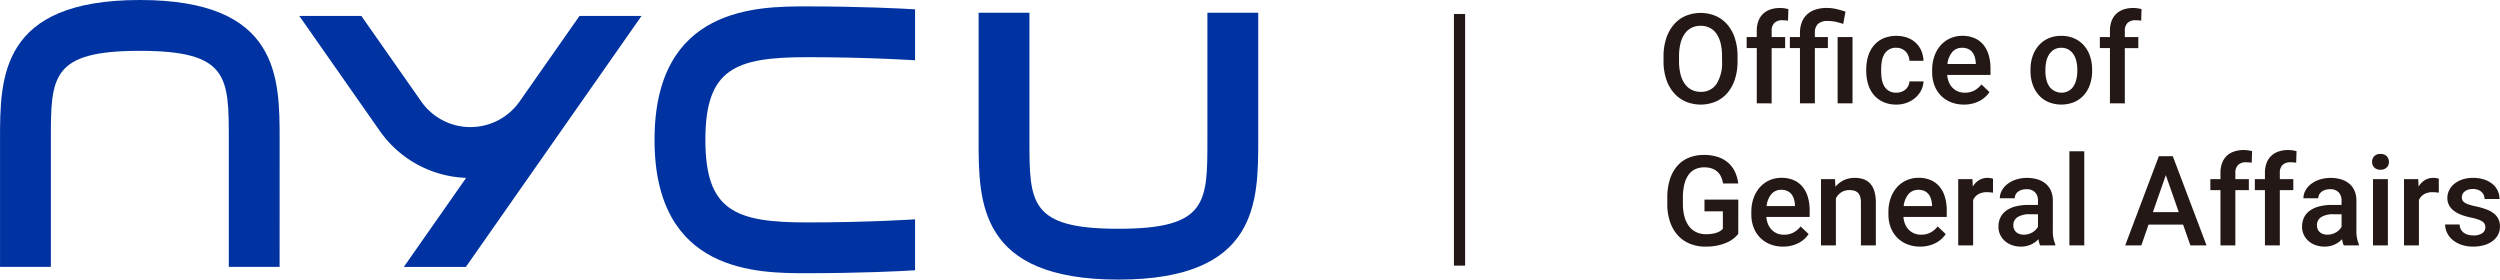
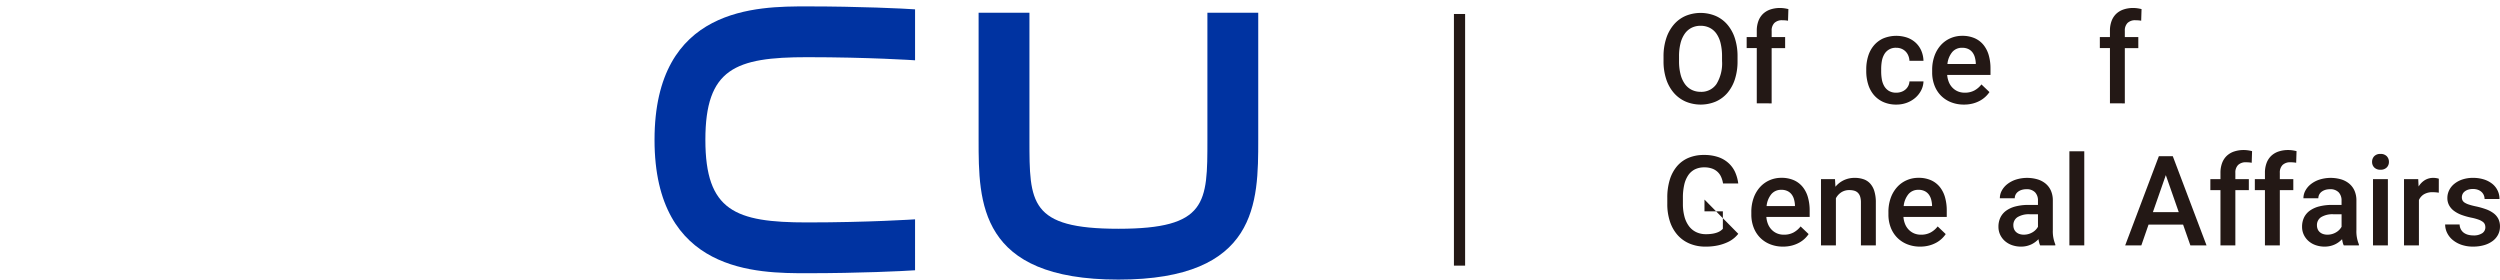
<svg xmlns="http://www.w3.org/2000/svg" width="402.358" height="45" viewBox="0 0 402.358 45">
  <g id="Group_1457" data-name="Group 1457" transform="translate(-139.177 -596.423)">
    <g id="Group_1455" data-name="Group 1455" transform="translate(139.177 596.423)">
      <g id="Group_1454" data-name="Group 1454">
        <g id="Group_1453" data-name="Group 1453">
-           <path id="Path_1469" data-name="Path 1469" d="M184.177,639.378H176V618.923c0-10.126,0-14.318-14.318-14.318s-14.318,4.192-14.318,14.318v20.455h-8.182V618.923c0-10.024,0-22.5,22.5-22.5s22.5,12.476,22.5,22.5Z" transform="translate(-139.177 -596.423)" fill="#0033a1" />
          <path id="Path_1470" data-name="Path 1470" d="M273.677,640.832c-22.5,0-22.5-12.475-22.5-22.5V597.878h8.182v20.455c0,10.126,0,14.318,14.318,14.318S288,628.46,288,618.333V597.878h8.182v20.455C296.177,628.357,296.177,640.832,273.677,640.832Z" transform="translate(-93.677 -595.832)" fill="#0033a1" />
-           <path id="Path_1471" data-name="Path 1471" d="M208.887,612.019a9.661,9.661,0,0,1-15.827,0l-9.644-13.776h-9.987l12.928,18.467a17.734,17.734,0,0,0,13.93,7.6l-10.034,14.334h9.987l28.278-40.4h-9.987Z" transform="translate(-125.263 -595.684)" fill="#0033a1" />
          <path id="Path_1472" data-name="Path 1472" d="M256.018,631.426c-.059.006-7.481.5-17.385.5-11.54,0-16.363-1.848-16.363-13.3s4.823-13.295,16.363-13.295c9.9,0,17.326.492,17.385.5v-8.2c-1.883-.132-8.92-.474-17.385-.474-7.968,0-24.546,0-24.546,21.476S230.664,640.1,238.632,640.1c8.466,0,15.5-.342,17.385-.474Z" transform="translate(-108.745 -596.127)" fill="#0033a1" />
        </g>
      </g>
    </g>
    <g id="Group_1456" data-name="Group 1456" transform="translate(406.912 597.704)">
      <path id="Path_1473" data-name="Path 1473" d="M341.477,605.652a9.334,9.334,0,0,1-.429,2.933,6.414,6.414,0,0,1-1.208,2.2,5.262,5.262,0,0,1-1.875,1.385,6.3,6.3,0,0,1-4.84,0,5.4,5.4,0,0,1-1.889-1.385,6.385,6.385,0,0,1-1.232-2.2,9.128,9.128,0,0,1-.439-2.933v-.73a9.173,9.173,0,0,1,.439-2.938,6.527,6.527,0,0,1,1.222-2.208,5.251,5.251,0,0,1,1.879-1.391,6.31,6.31,0,0,1,4.846,0,5.231,5.231,0,0,1,1.883,1.391,6.4,6.4,0,0,1,1.214,2.208,9.38,9.38,0,0,1,.429,2.938Zm-2.495-.75a8.749,8.749,0,0,0-.232-2.125,4.551,4.551,0,0,0-.675-1.543,2.943,2.943,0,0,0-1.09-.941,3.247,3.247,0,0,0-1.464-.321,3.174,3.174,0,0,0-1.44.321,2.986,2.986,0,0,0-1.09.941,4.618,4.618,0,0,0-.689,1.543,8.391,8.391,0,0,0-.242,2.125v.75a8.461,8.461,0,0,0,.242,2.13,4.593,4.593,0,0,0,.695,1.552,2.988,2.988,0,0,0,1.1.946,3.21,3.21,0,0,0,1.446.321,2.931,2.931,0,0,0,2.548-1.263,6.359,6.359,0,0,0,.893-3.687Z" transform="translate(-329.566 -597.103)" fill="#231815" />
      <path id="Path_1474" data-name="Path 1474" d="M340.707,612.686v-8.893H339.08v-1.775h1.627v-1.005a4.43,4.43,0,0,1,.262-1.578,3.093,3.093,0,0,1,.744-1.154,3.2,3.2,0,0,1,1.178-.7,4.728,4.728,0,0,1,1.564-.242,4.861,4.861,0,0,1,.685.049,6.665,6.665,0,0,1,.655.129l-.059,1.873a3.69,3.69,0,0,0-.429-.059c-.155-.013-.318-.021-.488-.021a1.746,1.746,0,0,0-1.273.434,1.7,1.7,0,0,0-.443,1.273v1.005h2.168v1.775H343.1v8.893Z" transform="translate(-325.701 -597.334)" fill="#231815" />
-       <path id="Path_1475" data-name="Path 1475" d="M345.65,612.686v-8.893h-1.627v-1.775h1.627v-.671a4.651,4.651,0,0,1,.3-1.721,3.4,3.4,0,0,1,.848-1.256,3.6,3.6,0,0,1,1.356-.775,5.833,5.833,0,0,1,1.81-.262,6.658,6.658,0,0,1,1.513.169q.726.167,1.5.423l-.366,1.981q-.483-.167-1.1-.321a5.805,5.805,0,0,0-1.385-.152,2.219,2.219,0,0,0-1.588.478,1.917,1.917,0,0,0-.492,1.434v.671h2.1v1.775h-2.1v8.893Zm8.46,0h-2.4V602.018h2.4Z" transform="translate(-323.693 -597.334)" fill="#231815" />
      <path id="Path_1476" data-name="Path 1476" d="M357.6,609.674a2.4,2.4,0,0,0,.813-.134,2.014,2.014,0,0,0,.661-.374,1.872,1.872,0,0,0,.453-.577,1.758,1.758,0,0,0,.193-.73h2.258a3.418,3.418,0,0,1-.38,1.45,3.966,3.966,0,0,1-.937,1.188,4.463,4.463,0,0,1-1.365.8,4.756,4.756,0,0,1-1.666.291,5.04,5.04,0,0,1-2.145-.425,4.3,4.3,0,0,1-1.519-1.153,4.817,4.817,0,0,1-.9-1.706,7.118,7.118,0,0,1-.3-2.071v-.344a7.119,7.119,0,0,1,.3-2.071,4.86,4.86,0,0,1,.9-1.71,4.281,4.281,0,0,1,1.513-1.159,5.516,5.516,0,0,1,3.9-.128,3.98,3.98,0,0,1,1.361.828,3.786,3.786,0,0,1,.887,1.271,4.431,4.431,0,0,1,.35,1.627h-2.258a2.46,2.46,0,0,0-.173-.809,2.049,2.049,0,0,0-.423-.669,2,2,0,0,0-.655-.454,2.166,2.166,0,0,0-.868-.167,2.088,2.088,0,0,0-1.953,1.084,3.326,3.326,0,0,0-.378,1.1,7.479,7.479,0,0,0-.1,1.253v.344a7.489,7.489,0,0,0,.1,1.267,3.325,3.325,0,0,0,.378,1.1,2.2,2.2,0,0,0,.745.779A2.231,2.231,0,0,0,357.6,609.674Z" transform="translate(-320.141 -596.038)" fill="#231815" />
      <path id="Path_1477" data-name="Path 1477" d="M365.417,611.588a5.49,5.49,0,0,1-2.129-.4,4.688,4.688,0,0,1-1.607-1.084,4.752,4.752,0,0,1-1.015-1.637,5.751,5.751,0,0,1-.356-2.042v-.394a6.573,6.573,0,0,1,.375-2.282,5.185,5.185,0,0,1,1.025-1.735,4.5,4.5,0,0,1,1.533-1.1,4.642,4.642,0,0,1,1.9-.39,4.847,4.847,0,0,1,2.021.39,3.8,3.8,0,0,1,1.42,1.088,4.7,4.7,0,0,1,.838,1.666,7.693,7.693,0,0,1,.276,2.119v1.027h-6.971a3.843,3.843,0,0,0,.262,1.143,2.8,2.8,0,0,0,.577.9,2.644,2.644,0,0,0,.863.6,2.8,2.8,0,0,0,1.129.217,3.2,3.2,0,0,0,1.543-.354,3.616,3.616,0,0,0,1.139-.976l1.291,1.232a4.366,4.366,0,0,1-1.523,1.385,5.06,5.06,0,0,1-1.149.454A5.592,5.592,0,0,1,365.417,611.588Zm-.285-9.141a2.011,2.011,0,0,0-1.592.69,3.577,3.577,0,0,0-.775,1.922h4.565v-.177a4.313,4.313,0,0,0-.152-.913,2.351,2.351,0,0,0-.38-.779,1.84,1.84,0,0,0-.665-.541A2.245,2.245,0,0,0,365.132,602.447Z" transform="translate(-317.076 -596.038)" fill="#231815" />
-       <path id="Path_1478" data-name="Path 1478" d="M371.564,605.957a6.561,6.561,0,0,1,.34-2.154,5.1,5.1,0,0,1,.976-1.721,4.488,4.488,0,0,1,1.552-1.143,5.013,5.013,0,0,1,2.08-.413,5.108,5.108,0,0,1,2.1.413,4.487,4.487,0,0,1,1.562,1.143,5.061,5.061,0,0,1,.972,1.721,6.673,6.673,0,0,1,.335,2.154v.207a6.726,6.726,0,0,1-.335,2.16,4.99,4.99,0,0,1-.972,1.72,4.434,4.434,0,0,1-1.558,1.133,5.524,5.524,0,0,1-4.181,0,4.417,4.417,0,0,1-1.557-1.133,5.023,5.023,0,0,1-.976-1.72,6.612,6.612,0,0,1-.34-2.16Zm2.395.207a6.034,6.034,0,0,0,.148,1.36,3.363,3.363,0,0,0,.464,1.119,2.429,2.429,0,0,0,3.111.755,2.28,2.28,0,0,0,.8-.755,3.516,3.516,0,0,0,.463-1.119,5.8,5.8,0,0,0,.153-1.36v-.207a5.7,5.7,0,0,0-.153-1.346,3.465,3.465,0,0,0-.467-1.114,2.431,2.431,0,0,0-.8-.765,2.259,2.259,0,0,0-1.159-.285,2.208,2.208,0,0,0-1.149.285,2.452,2.452,0,0,0-.793.765,3.37,3.37,0,0,0-.464,1.114,5.927,5.927,0,0,0-.148,1.346Z" transform="translate(-312.504 -596.038)" fill="#231815" />
      <path id="Path_1479" data-name="Path 1479" d="M381.127,612.686v-8.893H379.5v-1.775h1.626v-1.005a4.431,4.431,0,0,1,.261-1.578,3.1,3.1,0,0,1,.744-1.154,3.213,3.213,0,0,1,1.178-.7,4.728,4.728,0,0,1,1.564-.242,4.846,4.846,0,0,1,.685.049,6.58,6.58,0,0,1,.655.129l-.059,1.873a3.649,3.649,0,0,0-.429-.059c-.155-.013-.318-.021-.488-.021a1.745,1.745,0,0,0-1.273.434,1.7,1.7,0,0,0-.443,1.273v1.005h2.17v1.775h-2.17v8.893Z" transform="translate(-309.28 -597.334)" fill="#231815" />
-       <path id="Path_1480" data-name="Path 1480" d="M341.419,626.848a5,5,0,0,1-.631.655,4.586,4.586,0,0,1-1.041.671,7.445,7.445,0,0,1-1.529.523,9.176,9.176,0,0,1-2.1.212,6.459,6.459,0,0,1-2.479-.464,5.364,5.364,0,0,1-1.938-1.342,6.144,6.144,0,0,1-1.257-2.159,8.867,8.867,0,0,1-.449-2.928v-.948a9.72,9.72,0,0,1,.4-2.922,6.117,6.117,0,0,1,1.163-2.174,4.938,4.938,0,0,1,1.853-1.351,6.314,6.314,0,0,1,2.485-.464,6.966,6.966,0,0,1,2.288.34,4.7,4.7,0,0,1,1.647.952A4.437,4.437,0,0,1,340.9,616.9a6.4,6.4,0,0,1,.513,1.849h-2.445a4.154,4.154,0,0,0-.3-1.035,2.49,2.49,0,0,0-.567-.818,2.544,2.544,0,0,0-.887-.543,3.61,3.61,0,0,0-1.257-.2,3.349,3.349,0,0,0-1.523.325,2.832,2.832,0,0,0-1.074.952,4.466,4.466,0,0,0-.641,1.538,9.153,9.153,0,0,0-.212,2.074v.967a7.788,7.788,0,0,0,.256,2.094,4.476,4.476,0,0,0,.735,1.534,3.144,3.144,0,0,0,1.163.945,3.566,3.566,0,0,0,1.554.326,6.166,6.166,0,0,0,1.1-.084,3.9,3.9,0,0,0,.775-.211,2.291,2.291,0,0,0,.518-.281,2.543,2.543,0,0,0,.33-.291v-2.81h-2.959v-1.893h5.444Z" transform="translate(-329.39 -590.499)" fill="#231815" />
+       <path id="Path_1480" data-name="Path 1480" d="M341.419,626.848a5,5,0,0,1-.631.655,4.586,4.586,0,0,1-1.041.671,7.445,7.445,0,0,1-1.529.523,9.176,9.176,0,0,1-2.1.212,6.459,6.459,0,0,1-2.479-.464,5.364,5.364,0,0,1-1.938-1.342,6.144,6.144,0,0,1-1.257-2.159,8.867,8.867,0,0,1-.449-2.928v-.948a9.72,9.72,0,0,1,.4-2.922,6.117,6.117,0,0,1,1.163-2.174,4.938,4.938,0,0,1,1.853-1.351,6.314,6.314,0,0,1,2.485-.464,6.966,6.966,0,0,1,2.288.34,4.7,4.7,0,0,1,1.647.952A4.437,4.437,0,0,1,340.9,616.9a6.4,6.4,0,0,1,.513,1.849h-2.445a4.154,4.154,0,0,0-.3-1.035,2.49,2.49,0,0,0-.567-.818,2.544,2.544,0,0,0-.887-.543,3.61,3.61,0,0,0-1.257-.2,3.349,3.349,0,0,0-1.523.325,2.832,2.832,0,0,0-1.074.952,4.466,4.466,0,0,0-.641,1.538,9.153,9.153,0,0,0-.212,2.074v.967a7.788,7.788,0,0,0,.256,2.094,4.476,4.476,0,0,0,.735,1.534,3.144,3.144,0,0,0,1.163.945,3.566,3.566,0,0,0,1.554.326,6.166,6.166,0,0,0,1.1-.084,3.9,3.9,0,0,0,.775-.211,2.291,2.291,0,0,0,.518-.281,2.543,2.543,0,0,0,.33-.291v-2.81h-2.959v-1.893Z" transform="translate(-329.39 -590.499)" fill="#231815" />
      <path id="Path_1481" data-name="Path 1481" d="M344.72,627.844a5.494,5.494,0,0,1-2.13-.4,4.685,4.685,0,0,1-1.607-1.086,4.744,4.744,0,0,1-1.015-1.635,5.777,5.777,0,0,1-.354-2.04v-.4a6.607,6.607,0,0,1,.374-2.282,5.229,5.229,0,0,1,1.025-1.735,4.529,4.529,0,0,1,1.534-1.105,4.659,4.659,0,0,1,1.9-.389,4.871,4.871,0,0,1,2.022.389,3.826,3.826,0,0,1,1.419,1.09,4.674,4.674,0,0,1,.838,1.666,7.694,7.694,0,0,1,.277,2.121v1.025h-6.971a3.841,3.841,0,0,0,.26,1.145,2.855,2.855,0,0,0,.577.9,2.657,2.657,0,0,0,.863.6,2.8,2.8,0,0,0,1.129.217,3.2,3.2,0,0,0,1.543-.354,3.634,3.634,0,0,0,1.139-.976l1.292,1.232a4.4,4.4,0,0,1-.637.745,4.335,4.335,0,0,1-.887.64,5.052,5.052,0,0,1-1.149.454A5.589,5.589,0,0,1,344.72,627.844Zm-.285-9.141a2.021,2.021,0,0,0-1.593.69,3.577,3.577,0,0,0-.773,1.922h4.565v-.177a4.316,4.316,0,0,0-.153-.913,2.313,2.313,0,0,0-.38-.779,1.832,1.832,0,0,0-.665-.541A2.238,2.238,0,0,0,344.435,618.7Z" transform="translate(-325.484 -589.434)" fill="#231815" />
      <path id="Path_1482" data-name="Path 1482" d="M349.842,616.978l.07,1.232a3.911,3.911,0,0,1,1.35-1.055,4.032,4.032,0,0,1,1.755-.375,4.316,4.316,0,0,1,1.4.214,2.562,2.562,0,0,1,1.07.685,3.179,3.179,0,0,1,.685,1.232,6.11,6.11,0,0,1,.242,1.844v6.892h-2.4v-6.912a3.061,3.061,0,0,0-.122-.931,1.539,1.539,0,0,0-.36-.617,1.378,1.378,0,0,0-.586-.34,2.847,2.847,0,0,0-.8-.1,2.318,2.318,0,0,0-1.287.354,2.571,2.571,0,0,0-.872.958v7.591h-2.4V616.978Z" transform="translate(-322.246 -589.434)" fill="#231815" />
      <path id="Path_1483" data-name="Path 1483" d="M360.411,627.844a5.494,5.494,0,0,1-2.13-.4,4.679,4.679,0,0,1-1.606-1.086,4.747,4.747,0,0,1-1.017-1.635,5.777,5.777,0,0,1-.354-2.04v-.4a6.607,6.607,0,0,1,.374-2.282,5.208,5.208,0,0,1,1.026-1.735,4.511,4.511,0,0,1,1.533-1.105,4.66,4.66,0,0,1,1.9-.389,4.87,4.87,0,0,1,2.021.389,3.831,3.831,0,0,1,1.42,1.09,4.672,4.672,0,0,1,.837,1.666,7.694,7.694,0,0,1,.277,2.121v1.025H357.72a3.8,3.8,0,0,0,.262,1.145,2.805,2.805,0,0,0,.577.9,2.65,2.65,0,0,0,.862.6,2.8,2.8,0,0,0,1.129.217,3.205,3.205,0,0,0,1.544-.354,3.646,3.646,0,0,0,1.138-.976l1.292,1.232a4.4,4.4,0,0,1-.637.745,4.3,4.3,0,0,1-.887.64,5.067,5.067,0,0,1-1.148.454A5.6,5.6,0,0,1,360.411,627.844Zm-.285-9.141a2.021,2.021,0,0,0-1.593.69,3.577,3.577,0,0,0-.773,1.922h4.565v-.177a4.4,4.4,0,0,0-.152-.913,2.364,2.364,0,0,0-.38-.779,1.848,1.848,0,0,0-.667-.541A2.238,2.238,0,0,0,360.126,618.7Z" transform="translate(-319.11 -589.434)" fill="#231815" />
-       <path id="Path_1484" data-name="Path 1484" d="M368.887,619.166c-.158-.025-.316-.045-.478-.059s-.326-.02-.5-.02a2.645,2.645,0,0,0-1.409.336,2.043,2.043,0,0,0-.809.927v7.3h-2.4V616.978h2.288l.059,1.192a3.116,3.116,0,0,1,1-1.021,2.617,2.617,0,0,1,1.4-.37,2.826,2.826,0,0,1,.468.045,1.863,1.863,0,0,1,.381.094Z" transform="translate(-315.863 -589.434)" fill="#231815" />
      <path id="Path_1485" data-name="Path 1485" d="M374.611,627.646a1.908,1.908,0,0,1-.162-.443q-.065-.257-.114-.553a4.211,4.211,0,0,1-.527.463,3.6,3.6,0,0,1-.641.381,3.882,3.882,0,0,1-.759.256,3.935,3.935,0,0,1-.872.094,4.324,4.324,0,0,1-1.47-.242,3.472,3.472,0,0,1-1.149-.671,3.121,3.121,0,0,1-.75-1.011,2.937,2.937,0,0,1-.271-1.261,3.379,3.379,0,0,1,.326-1.519,2.925,2.925,0,0,1,.946-1.1,4.483,4.483,0,0,1,1.523-.675,8.214,8.214,0,0,1,2.056-.232h1.509v-.7a1.866,1.866,0,0,0-.464-1.326,1.838,1.838,0,0,0-1.409-.5,2.481,2.481,0,0,0-.769.114,1.865,1.865,0,0,0-.586.306,1.35,1.35,0,0,0-.375.459,1.263,1.263,0,0,0-.132.572h-2.4a2.579,2.579,0,0,1,.309-1.219,3.375,3.375,0,0,1,.883-1.045,4.529,4.529,0,0,1,1.385-.734,6.059,6.059,0,0,1,3.476-.044,3.717,3.717,0,0,1,1.311.689,3.11,3.11,0,0,1,.858,1.143,3.9,3.9,0,0,1,.305,1.6v4.732a5.445,5.445,0,0,0,.4,2.3v.167Zm-2.633-1.725a2.7,2.7,0,0,0,.775-.108,2.729,2.729,0,0,0,.65-.287,2.353,2.353,0,0,0,.508-.408,2.273,2.273,0,0,0,.346-.47v-2.011h-1.292a3.526,3.526,0,0,0-2,.464,1.5,1.5,0,0,0-.671,1.312,1.64,1.64,0,0,0,.108.6,1.289,1.289,0,0,0,.326.478,1.5,1.5,0,0,0,.527.315A2.1,2.1,0,0,0,371.978,625.921Z" transform="translate(-313.994 -589.434)" fill="#231815" />
      <path id="Path_1486" data-name="Path 1486" d="M378.411,628.882h-2.395V613.738h2.395Z" transform="translate(-310.696 -590.67)" fill="#231815" />
      <path id="Path_1487" data-name="Path 1487" d="M391.721,625.312h-5.562L385,628.654H382.4l5.422-14.357h2.239l5.432,14.357h-2.6Zm-4.861-2.011h4.161l-2.081-5.955Z" transform="translate(-308.101 -590.442)" fill="#231815" />
      <path id="Path_1488" data-name="Path 1488" d="M393.775,628.942v-8.893h-1.626v-1.775h1.626v-1.005a4.43,4.43,0,0,1,.262-1.578,3.079,3.079,0,0,1,.745-1.154,3.187,3.187,0,0,1,1.177-.7,4.765,4.765,0,0,1,1.564-.242,4.846,4.846,0,0,1,.685.049c.226.034.446.077.655.129l-.059,1.873a3.627,3.627,0,0,0-.429-.059c-.155-.014-.316-.02-.488-.02a1.739,1.739,0,0,0-1.271.433,1.7,1.7,0,0,0-.444,1.273v1.005h2.17v1.775h-2.17v8.893Z" transform="translate(-304.142 -590.73)" fill="#231815" />
      <path id="Path_1489" data-name="Path 1489" d="M398.865,628.942v-8.893h-1.626v-1.775h1.626v-1.005a4.43,4.43,0,0,1,.262-1.578,3.1,3.1,0,0,1,.745-1.154,3.182,3.182,0,0,1,1.178-.7,4.75,4.75,0,0,1,1.562-.242,4.847,4.847,0,0,1,.685.049c.226.034.446.077.655.129l-.059,1.873a3.625,3.625,0,0,0-.429-.059c-.155-.014-.316-.02-.488-.02a1.741,1.741,0,0,0-1.271.433,1.7,1.7,0,0,0-.444,1.273v1.005h2.17v1.775h-2.17v8.893Z" transform="translate(-302.074 -590.73)" fill="#231815" />
      <path id="Path_1490" data-name="Path 1490" d="M409.359,627.646a1.976,1.976,0,0,1-.163-.443c-.042-.172-.08-.356-.112-.553a4.322,4.322,0,0,1-.527.463,3.6,3.6,0,0,1-.641.381,3.882,3.882,0,0,1-.759.256,3.939,3.939,0,0,1-.873.094,4.321,4.321,0,0,1-1.468-.242,3.456,3.456,0,0,1-1.149-.671,3.121,3.121,0,0,1-.75-1.011,2.936,2.936,0,0,1-.271-1.261,3.4,3.4,0,0,1,.325-1.519,2.94,2.94,0,0,1,.948-1.1,4.483,4.483,0,0,1,1.523-.675,8.214,8.214,0,0,1,2.056-.232H409v-.7a1.866,1.866,0,0,0-.464-1.326,1.839,1.839,0,0,0-1.41-.5,2.488,2.488,0,0,0-.769.114,1.9,1.9,0,0,0-.586.306,1.363,1.363,0,0,0-.374.459,1.263,1.263,0,0,0-.134.572h-2.4a2.58,2.58,0,0,1,.311-1.219,3.375,3.375,0,0,1,.883-1.045,4.511,4.511,0,0,1,1.385-.734,6.054,6.054,0,0,1,3.475-.044,3.724,3.724,0,0,1,1.312.689,3.11,3.11,0,0,1,.858,1.143,3.9,3.9,0,0,1,.305,1.6v4.732a5.446,5.446,0,0,0,.4,2.3v.167Zm-2.633-1.725a2.682,2.682,0,0,0,.773-.108,2.714,2.714,0,0,0,.651-.287,2.351,2.351,0,0,0,.508-.408,2.273,2.273,0,0,0,.346-.47v-2.011h-1.292a3.526,3.526,0,0,0-2,.464,1.5,1.5,0,0,0-.671,1.312,1.64,1.64,0,0,0,.108.6,1.285,1.285,0,0,0,.325.478,1.51,1.51,0,0,0,.529.315A2.1,2.1,0,0,0,406.726,625.921Z" transform="translate(-299.878 -589.434)" fill="#231815" />
      <path id="Path_1491" data-name="Path 1491" d="M410.658,615.322a1.277,1.277,0,0,1,.35-.918,1.327,1.327,0,0,1,1-.364,1.344,1.344,0,0,1,1.006.364,1.268,1.268,0,0,1,.354.918,1.233,1.233,0,0,1-.354.9,1.347,1.347,0,0,1-1.006.36,1.33,1.33,0,0,1-1-.36A1.241,1.241,0,0,1,410.658,615.322ZM413.2,628.76h-2.395V618.092H413.2Z" transform="translate(-296.622 -590.548)" fill="#231815" />
      <path id="Path_1492" data-name="Path 1492" d="M419.909,619.166c-.159-.025-.318-.045-.48-.059s-.326-.02-.5-.02a2.647,2.647,0,0,0-1.41.336,2.051,2.051,0,0,0-.809.927v7.3h-2.4V616.978h2.288l.059,1.192a3.115,3.115,0,0,1,1-1.021,2.618,2.618,0,0,1,1.406-.37,2.84,2.84,0,0,1,.468.045,1.871,1.871,0,0,1,.38.094Z" transform="translate(-295.136 -589.434)" fill="#231815" />
      <path id="Path_1493" data-name="Path 1493" d="M425.49,624.748a1.359,1.359,0,0,0-.083-.478.979.979,0,0,0-.33-.415,2.7,2.7,0,0,0-.695-.36,8.189,8.189,0,0,0-1.169-.315,10.551,10.551,0,0,1-1.564-.443,4.874,4.874,0,0,1-1.208-.647,2.8,2.8,0,0,1-.783-.892,2.428,2.428,0,0,1-.281-1.184,2.8,2.8,0,0,1,.285-1.238,3.079,3.079,0,0,1,.824-1.029,4.094,4.094,0,0,1,1.3-.706,5.291,5.291,0,0,1,1.71-.262,5.737,5.737,0,0,1,1.789.262,4.089,4.089,0,0,1,1.347.72,3.082,3.082,0,0,1,1.133,2.42h-2.4a1.574,1.574,0,0,0-.118-.6,1.507,1.507,0,0,0-.354-.518,1.72,1.72,0,0,0-.588-.36,2.276,2.276,0,0,0-.813-.132,2.458,2.458,0,0,0-.789.113,1.738,1.738,0,0,0-.557.3,1.158,1.158,0,0,0-.33.423,1.238,1.238,0,0,0-.108.508,1.081,1.081,0,0,0,.1.474.974.974,0,0,0,.35.375,2.941,2.941,0,0,0,.675.309,9.747,9.747,0,0,0,1.065.281,12.545,12.545,0,0,1,1.662.463,4.726,4.726,0,0,1,1.242.651,2.635,2.635,0,0,1,.775.907,2.716,2.716,0,0,1,.266,1.243,2.8,2.8,0,0,1-.305,1.3,2.989,2.989,0,0,1-.873,1.021,4.233,4.233,0,0,1-1.365.665,6.242,6.242,0,0,1-1.775.238,5.6,5.6,0,0,1-1.938-.311,4.468,4.468,0,0,1-1.415-.814,3.386,3.386,0,0,1-.863-1.139,3.083,3.083,0,0,1-.29-1.3h2.327a1.8,1.8,0,0,0,.226.828,1.65,1.65,0,0,0,.5.543,2.106,2.106,0,0,0,.69.3,3.276,3.276,0,0,0,.789.094,2.431,2.431,0,0,0,1.44-.359A1.117,1.117,0,0,0,425.49,624.748Z" transform="translate(-293.224 -589.434)" fill="#231815" />
    </g>
    <rect id="Rectangle_697" data-name="Rectangle 697" width="1.8" height="40.5" transform="translate(373.177 598.674)" fill="#231815" />
  </g>
</svg>